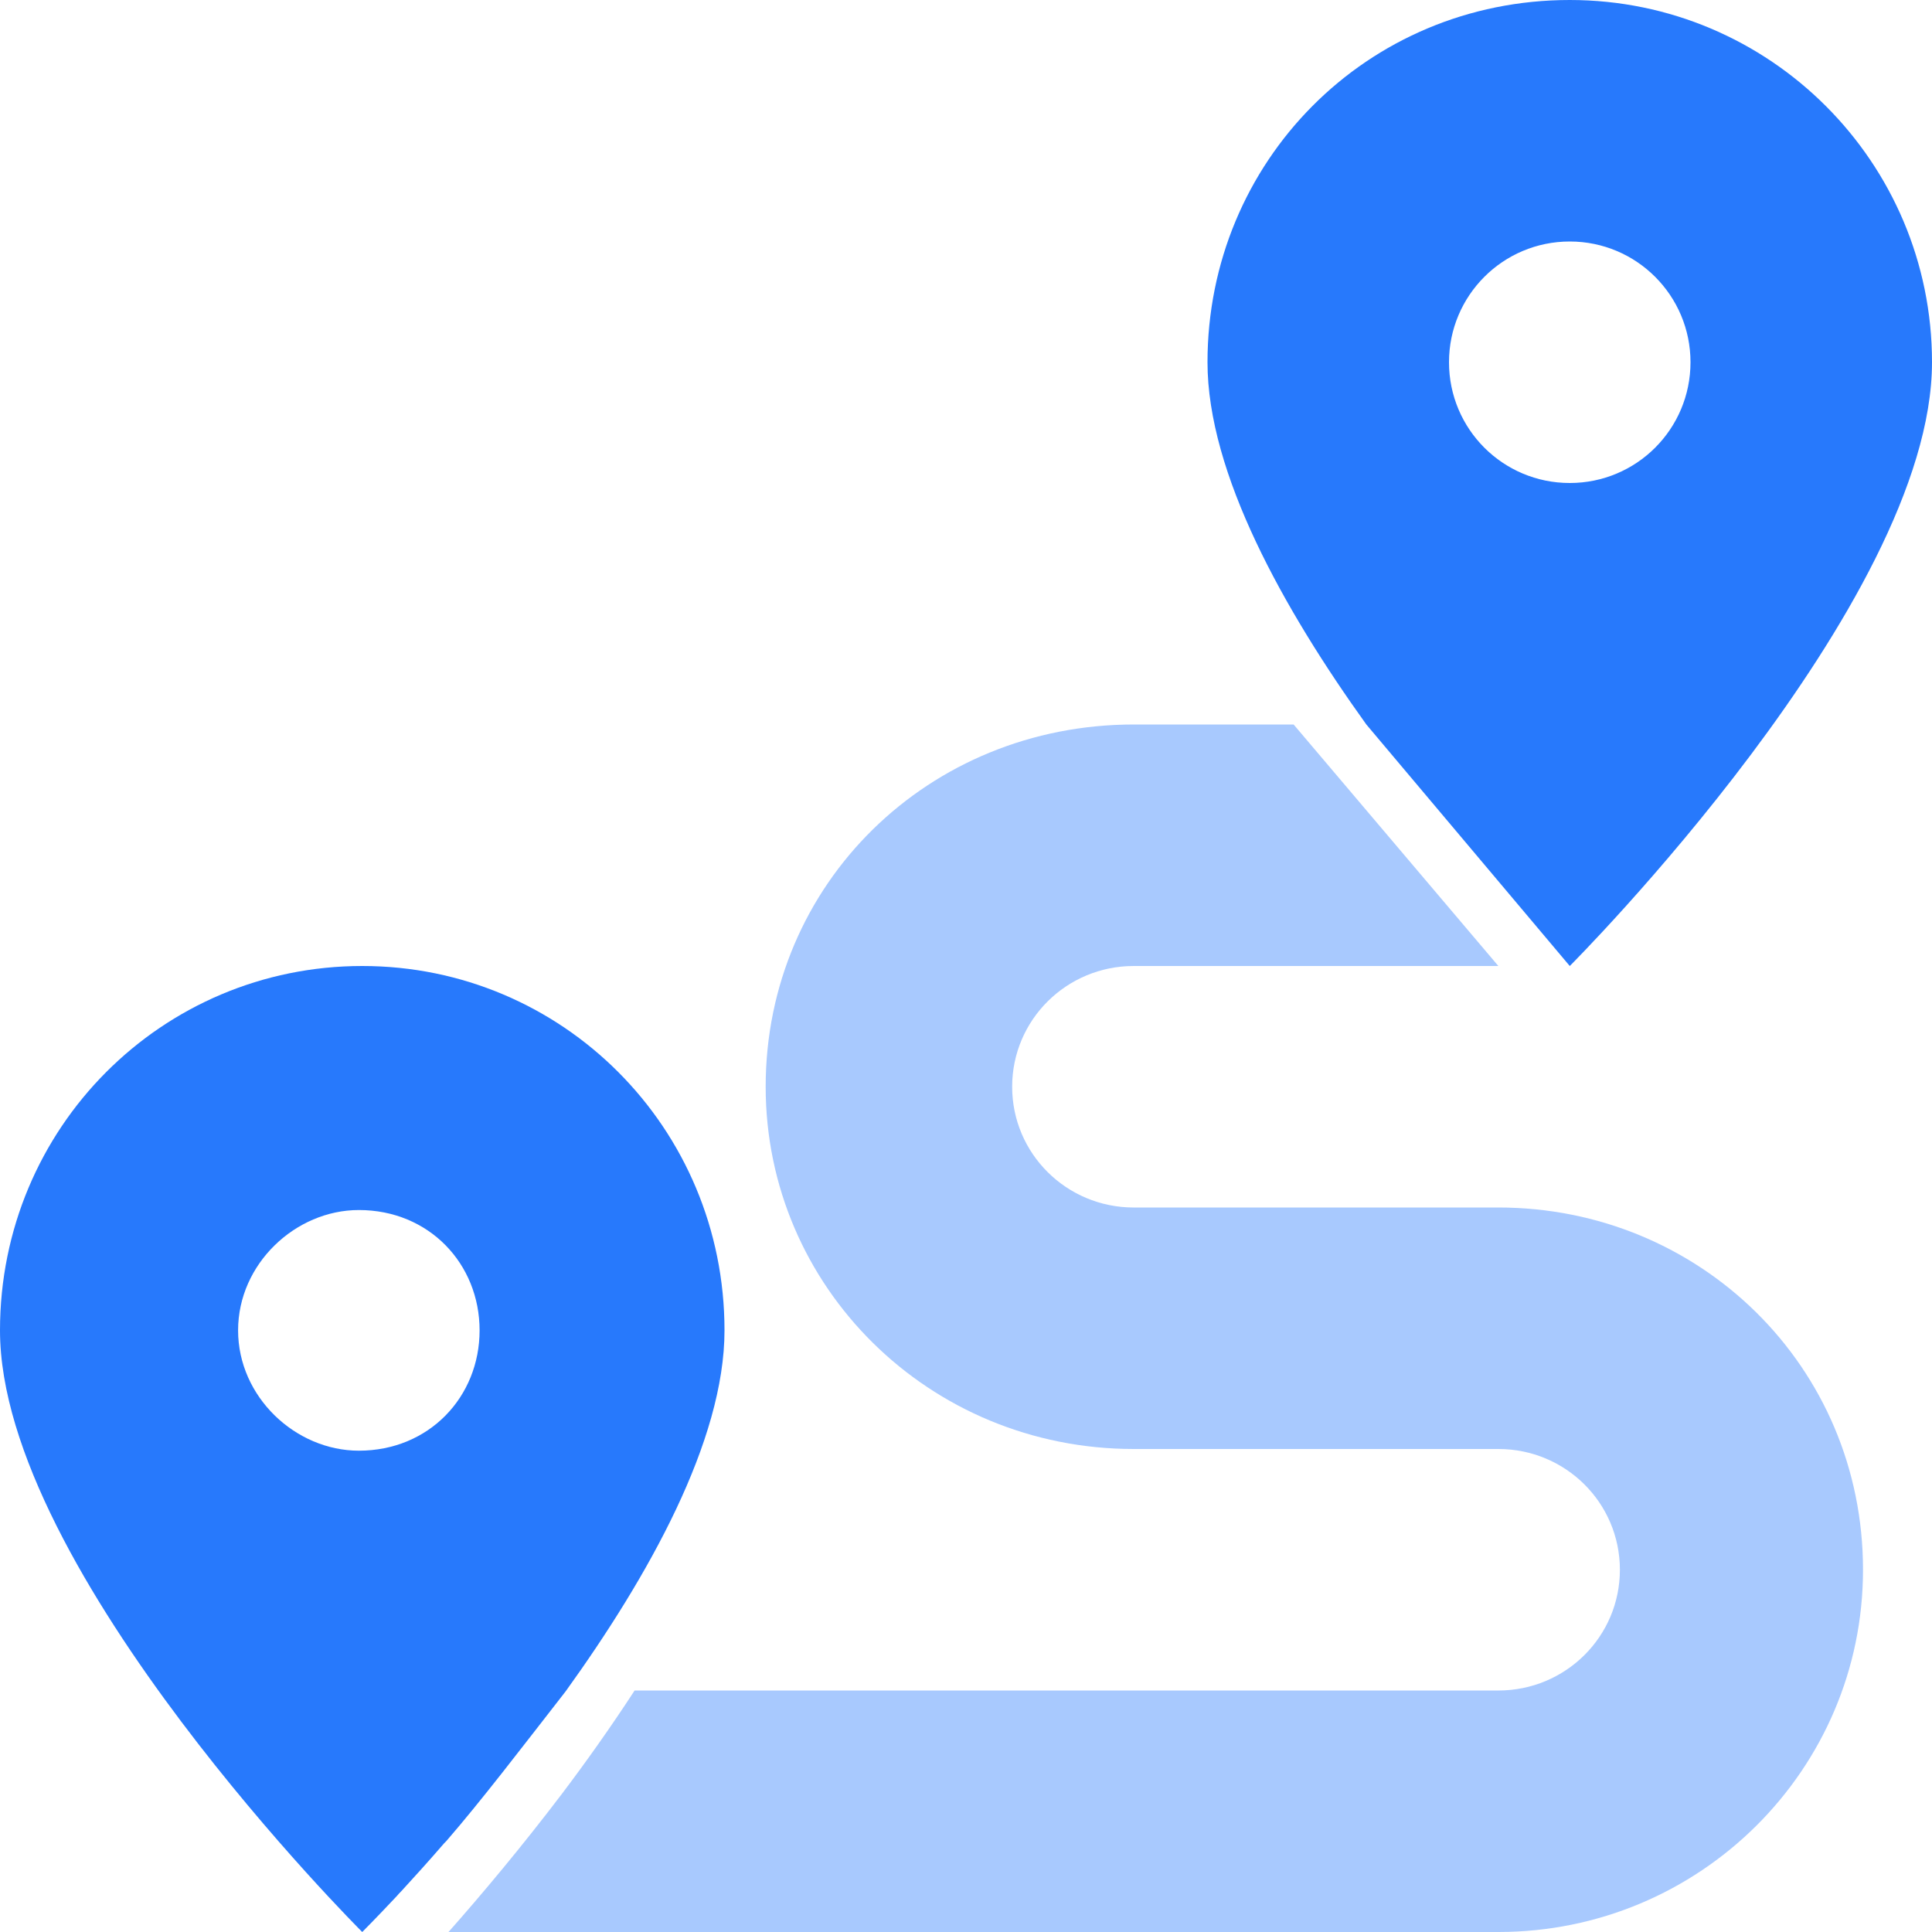
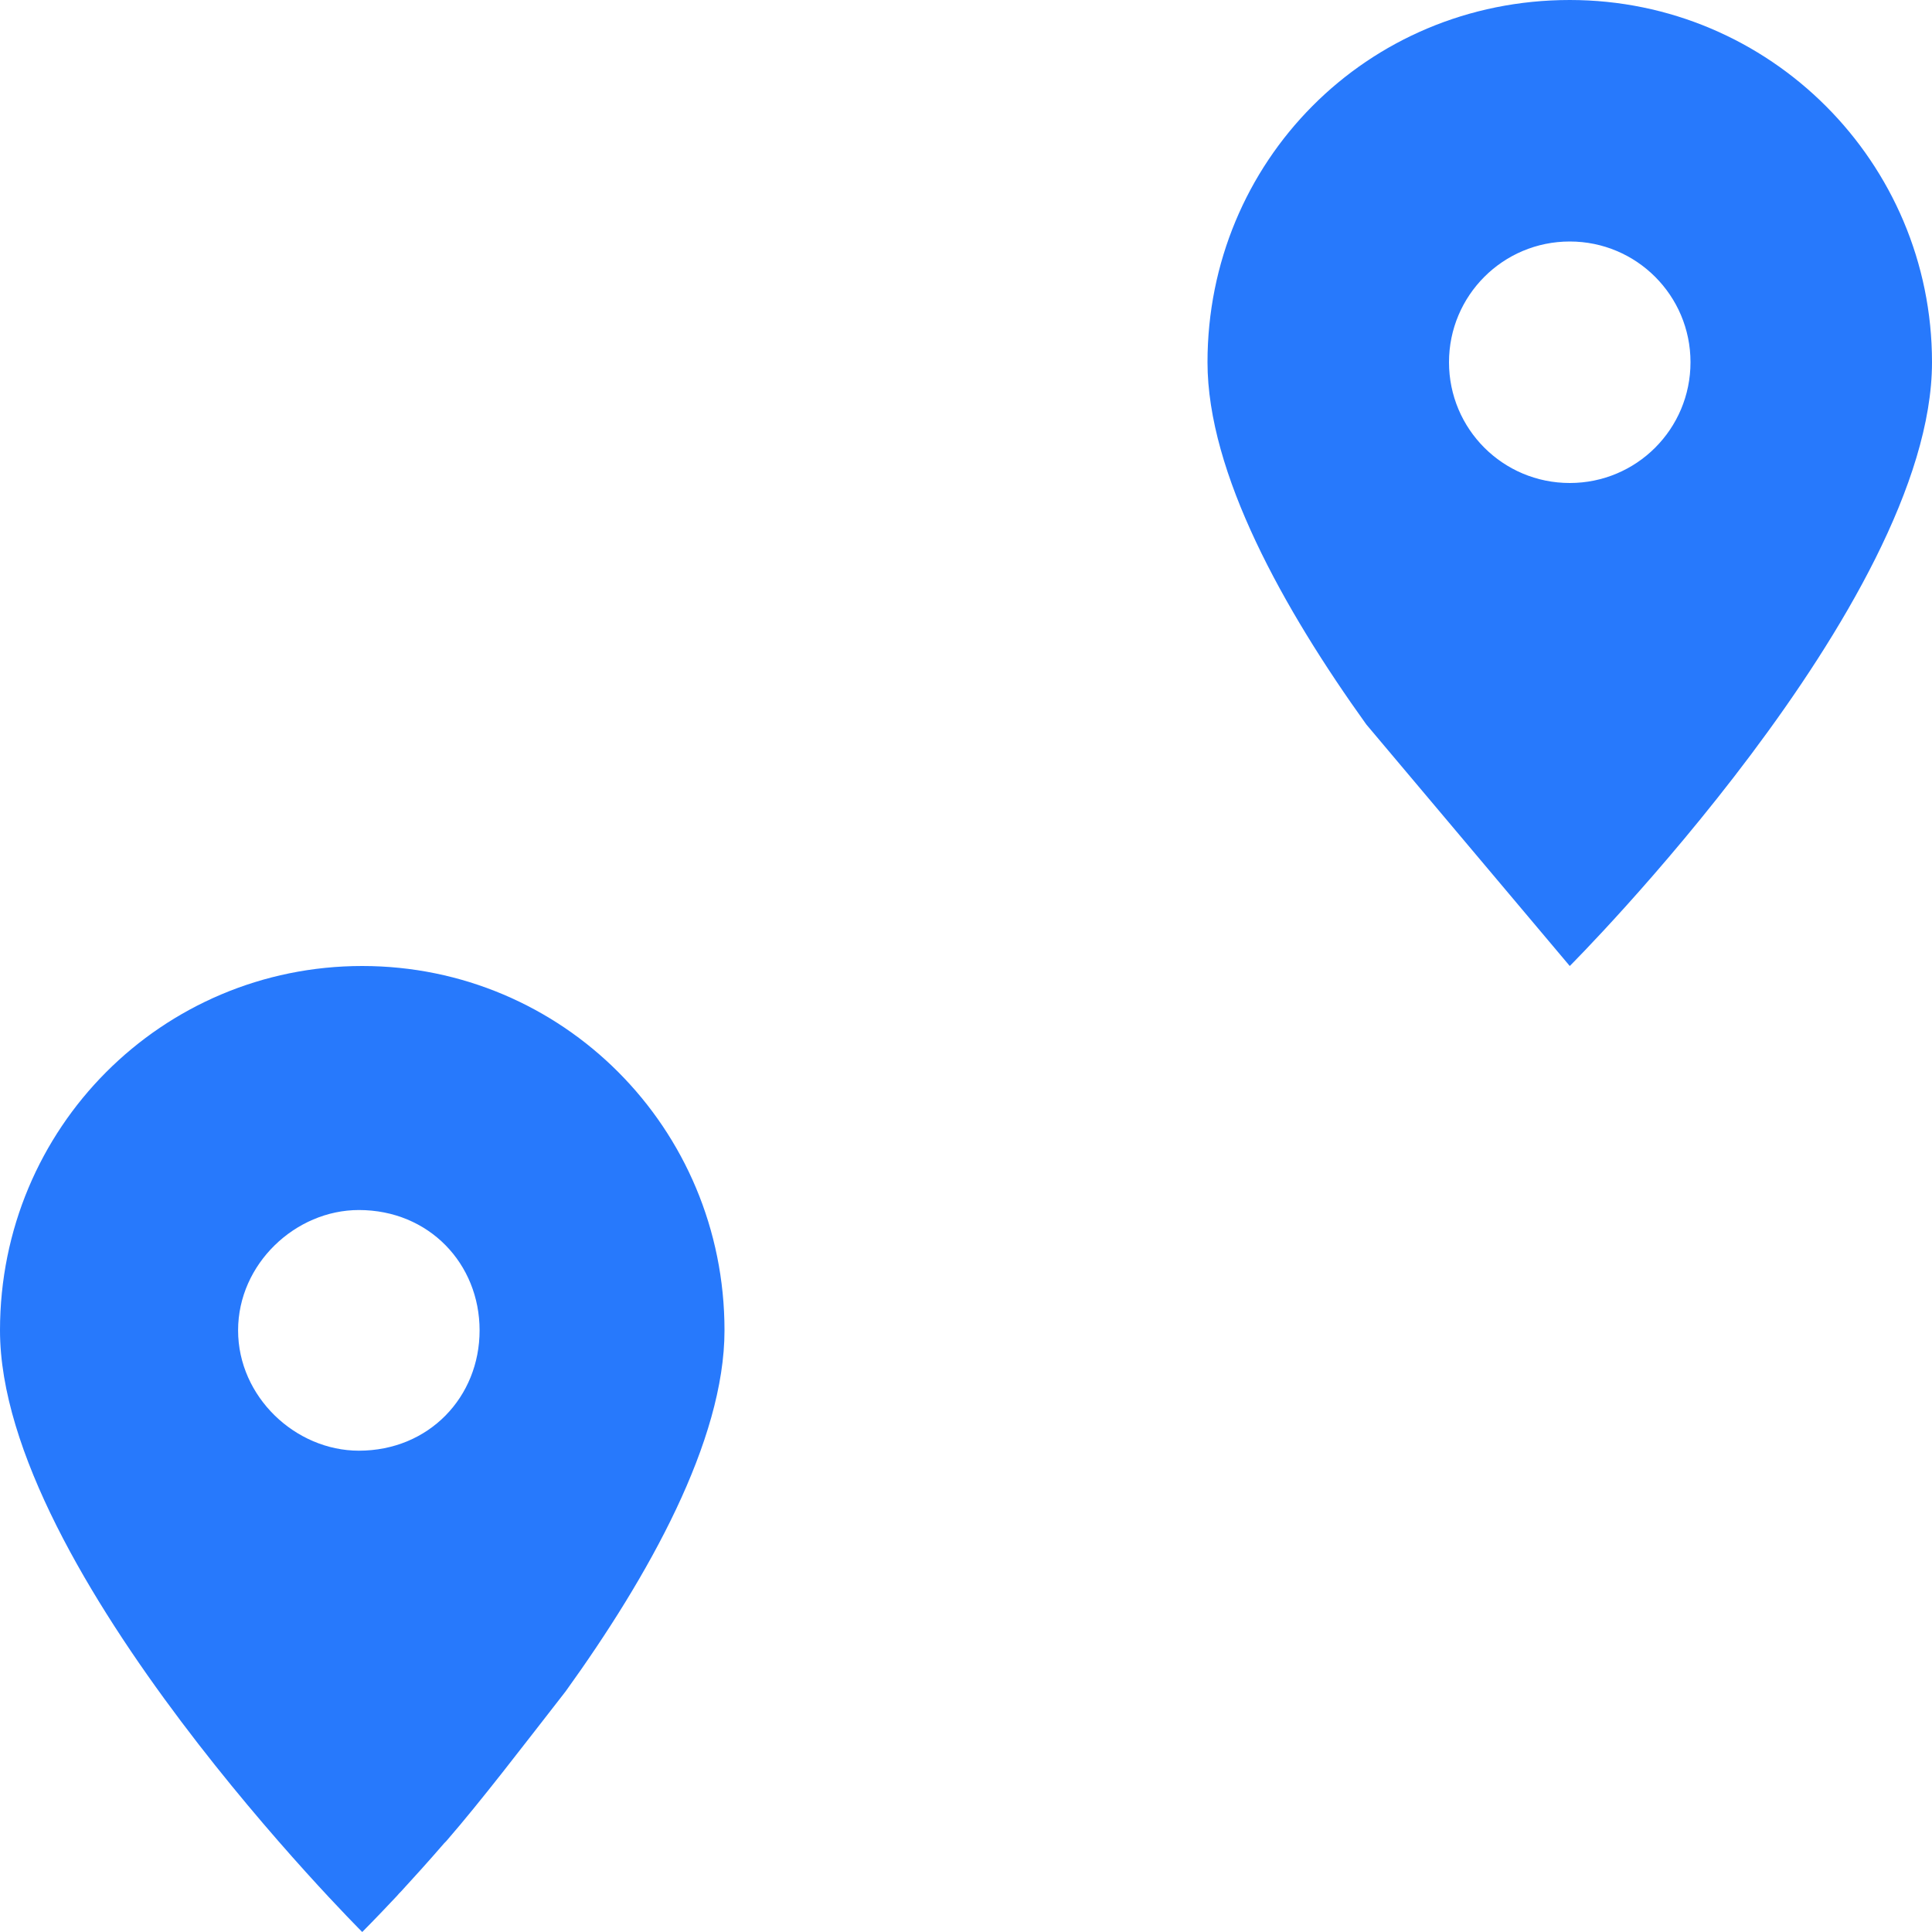
<svg xmlns="http://www.w3.org/2000/svg" width="55px" height="55px" viewBox="0 0 55 55" version="1.1">
  <title>route</title>
  <g id="🚀-Karriere" stroke="none" stroke-width="1" fill="none" fill-rule="evenodd">
    <g id="route" fill="#2779FC" fill-rule="nonzero">
-       <path d="M32.275,27.5 C30.361,27.5 28.814,29.036 28.814,30.938 C28.814,32.839 30.361,34.375 32.275,34.375 L42.655,34.375 C48.386,34.375 53.036,38.897 53.036,44.688 C53.036,50.381 48.386,55 42.655,55 L12.768,55 C13.709,53.937 14.855,52.572 16.012,51.047 C16.693,50.145 17.396,49.156 18.066,48.125 L42.655,48.125 C44.569,48.125 46.115,46.589 46.115,44.688 C46.115,42.786 44.569,41.25 42.655,41.25 L32.275,41.25 C26.446,41.25 21.797,36.631 21.797,30.938 C21.797,25.147 26.446,20.625 32.275,20.625 L36.827,20.625 C36.827,20.625 42.655,27.5 42.655,27.5 L32.275,27.5 Z" id="Path" opacity="0.4" />
      <path d="M44.688,0 C50.381,0 55,4.617 55,10.312 C55,17.188 44.688,27.5 44.688,27.5 L38.897,20.625 C36.545,17.349 34.375,13.471 34.375,10.312 C34.375,4.617 38.897,0 44.688,0 Z M44.688,6.875 C42.786,6.875 41.25,8.414 41.25,10.312 C41.25,12.214 42.786,13.75 44.688,13.75 C46.589,13.75 48.125,12.214 48.125,10.312 C48.125,8.414 46.589,6.875 44.688,6.875 Z" id="Combined-Shape" />
      <path d="M12.708,52.409 C12.687,52.431 12.665,52.452 12.644,52.474 C12.182,53.009 11.763,53.469 11.419,53.844 C11.376,53.887 11.333,53.93 11.301,53.972 C10.688,54.625 10.312,55 10.312,55 C10.312,55 0,44.724 0,37.873 C0,32.103 4.617,27.5 10.312,27.5 C16.006,27.5 20.625,32.103 20.625,37.873 C20.625,41.02 18.455,44.884 16.103,48.149 C14.835,49.776 13.718,51.243 12.708,52.409 L12.708,52.409 Z M10.216,41.298 C12.214,41.298 13.653,39.767 13.653,37.873 C13.653,35.978 12.214,34.447 10.216,34.447 C8.414,34.447 6.778,35.978 6.778,37.873 C6.778,39.767 8.414,41.298 10.216,41.298 Z" id="Shape" />
    </g>
  </g>
</svg>